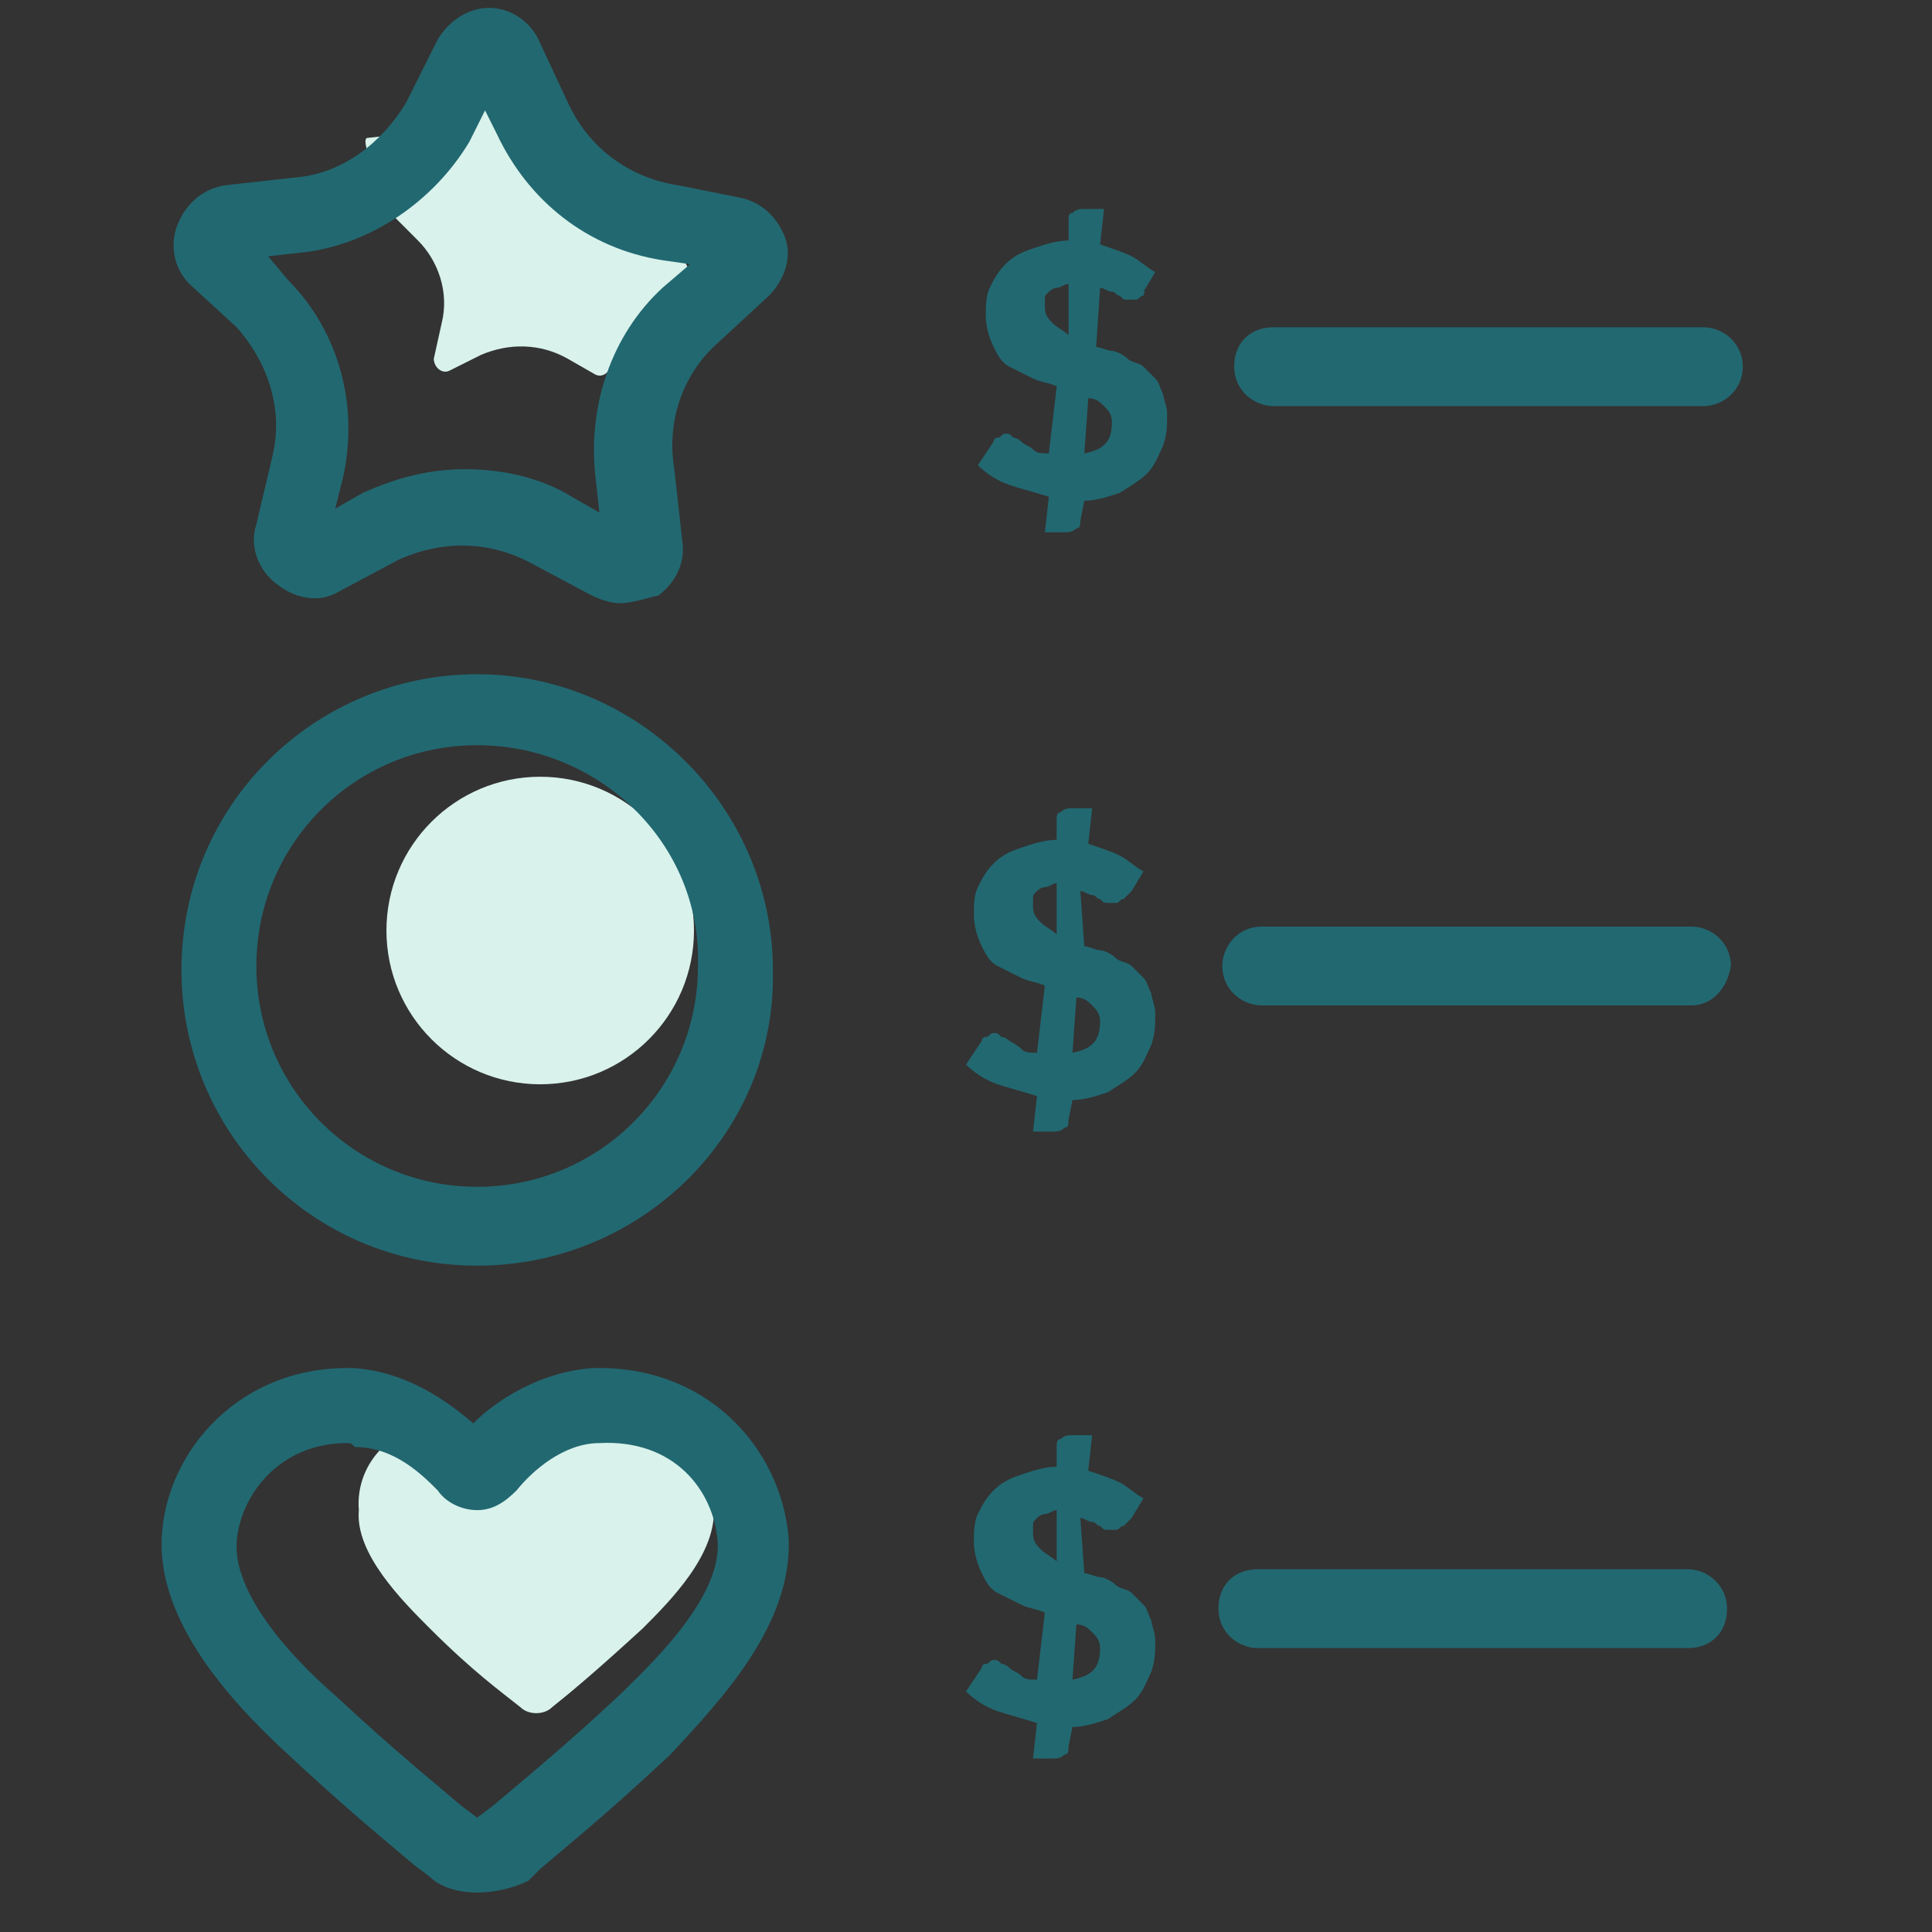
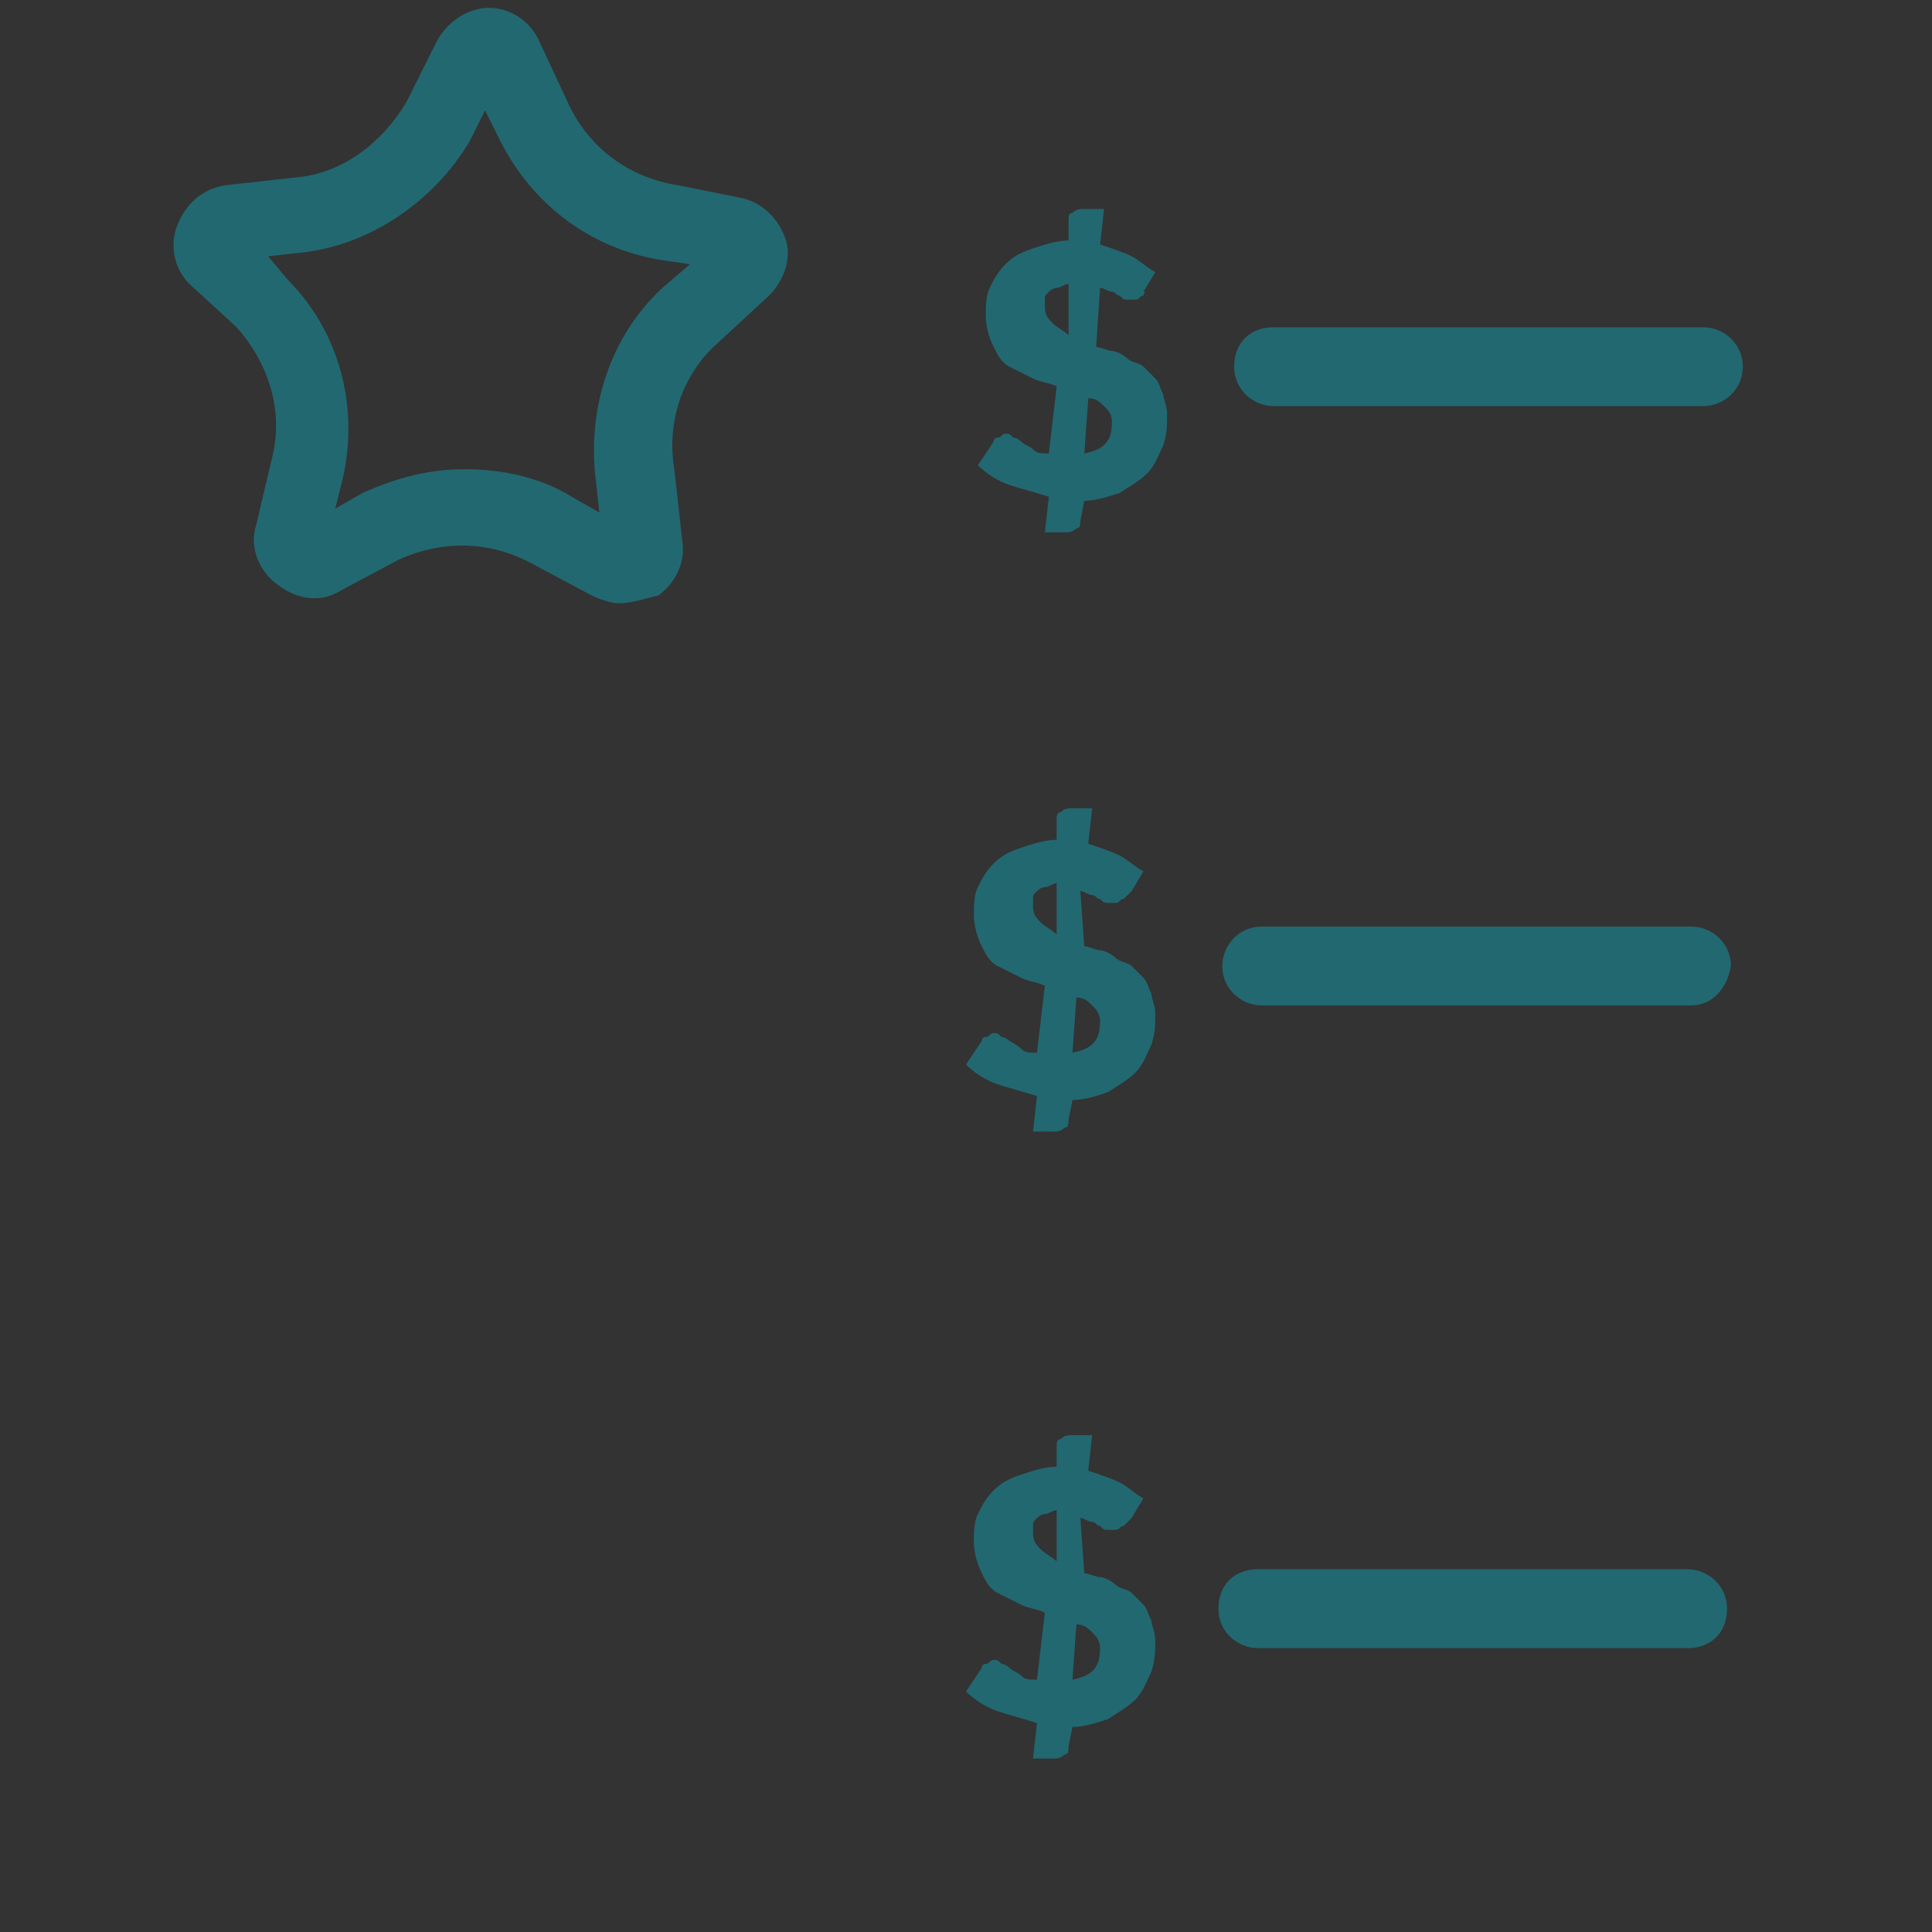
<svg xmlns="http://www.w3.org/2000/svg" width="49" height="49" viewBox="0 0 49 49" fill="none">
  <rect x="0" y="0" width="49" height="49" fill="#333333" stroke="none" />
-   <path d="M13.701 27.5C15.855 27.5 17.601 25.754 17.601 23.6C17.601 21.446 15.855 19.7 13.701 19.7C11.547 19.7 9.801 21.446 9.801 23.6C9.801 25.754 11.547 27.5 13.701 27.5Z" fill="#D9F2EC" />
-   <path d="M12.102 32.1C7.902 32.1 4.602 28.7 4.602 24.6C4.602 20.4 8.002 17.1 12.102 17.1C16.202 17.1 19.602 20.5 19.602 24.6C19.702 28.7 16.302 32.1 12.102 32.1ZM12.102 18.9C9.002 18.9 6.502 21.4 6.502 24.5C6.502 27.6 9.002 30.1 12.102 30.1C15.202 30.1 17.702 27.6 17.702 24.5C17.802 21.4 15.202 18.9 12.102 18.9Z" fill="#226871" />
-   <path d="M13.301 37C13.401 37.1 13.601 37.1 13.701 37C14.001 36.7 14.601 36.1 15.501 36C17.001 35.9 18.001 37 18.101 38.2C18.201 39.4 17.001 40.6 16.301 41.3C15.101 42.4 14.501 42.9 14.001 43.3C13.801 43.5 13.401 43.5 13.201 43.3C12.701 42.9 12.001 42.4 10.901 41.3C10.201 40.6 9.001 39.4 9.101 38.3C9.001 37.1 10.001 36 11.501 36.1C12.401 36.1 13.001 36.7 13.301 37Z" fill="#D9F2EC" />
-   <path d="M12.102 48C11.702 48 11.202 47.9 10.902 47.6L10.502 47.3C9.802 46.7 8.802 45.9 7.202 44.4C5.802 43.1 4.002 41.1 4.102 39C4.202 36.8 6.102 34.6 9.002 34.7C10.302 34.8 11.302 35.5 12.002 36.1C12.602 35.5 13.702 34.8 15.002 34.7C17.902 34.6 19.802 36.7 20.002 39C20.102 41.2 18.302 43.1 17.002 44.5C15.402 46 14.402 46.8 13.702 47.4L13.402 47.7C13.002 47.9 12.502 48 12.102 48ZM8.802 36.6C7.102 36.6 6.102 37.9 6.002 39.1C5.902 40.6 7.802 42.4 8.502 43C10.002 44.4 11.002 45.2 11.702 45.8L12.102 46.1L12.502 45.8C13.202 45.2 14.202 44.4 15.702 43C16.302 42.4 18.302 40.6 18.202 39.1C18.102 37.8 17.102 36.5 15.202 36.6C14.302 36.6 13.502 37.3 13.102 37.8C12.802 38.1 12.502 38.3 12.102 38.3C11.702 38.3 11.302 38.1 11.102 37.8C10.702 37.4 10.002 36.7 9.002 36.7C8.902 36.6 8.902 36.6 8.802 36.6Z" fill="#226871" />
-   <path d="M16.002 5.1L16.802 5.2C17.002 5.2 17.102 5.5 16.901 5.7L18.002 7.9C17.401 8.4 16.201 8 16.302 8.7L15.502 9.2C15.502 9.4 15.302 9.6 15.101 9.5L14.402 9.1C13.701 8.7 12.902 8.7 12.201 9L11.402 9.4C11.201 9.5 11.002 9.3 11.002 9.1L11.201 8.2C11.402 7.4 11.101 6.6 10.601 6.1L10.002 5.5C9.901 5.3 9.101 3.6 9.301 3.5L10.201 3.4C11.002 3.3 11.601 2.8 12.002 2.2L13.402 3C13.502 2.8 13.802 2.8 13.902 3L14.201 3.8C14.502 4.5 15.201 5 16.002 5.1Z" fill="#D9F2EC" />
  <path d="M15.702 15.3C15.502 15.3 15.202 15.2 15.002 15.1L13.502 14.3C12.402 13.7 11.202 13.7 10.102 14.2L8.602 15C8.102 15.3 7.502 15.2 7.002 14.8C6.602 14.5 6.302 13.9 6.502 13.3L6.902 11.6C7.202 10.4 6.802 9.2 6.002 8.3L4.802 7.2C4.402 6.8 4.302 6.2 4.502 5.7C4.702 5.2 5.102 4.8 5.702 4.7L7.502 4.5C8.702 4.4 9.702 3.6 10.302 2.6L11.102 1C11.402 0.5 11.902 0.2 12.402 0.2C13.002 0.2 13.502 0.6 13.702 1.1L14.402 2.6C14.902 3.7 15.902 4.5 17.202 4.7L18.702 5C19.302 5.1 19.702 5.5 19.902 6C20.102 6.5 19.902 7.1 19.502 7.5L18.202 8.7C17.302 9.5 16.902 10.7 17.102 11.9L17.302 13.7C17.402 14.3 17.102 14.8 16.702 15.1C16.302 15.2 16.002 15.3 15.702 15.3ZM11.802 11.9C12.702 11.9 13.702 12.1 14.502 12.6L15.202 13L15.102 12.1C14.902 10.3 15.502 8.5 16.802 7.3L17.502 6.7L16.802 6.6C14.902 6.3 13.402 5.1 12.602 3.4L12.302 2.8L11.902 3.6C11.002 5.1 9.402 6.2 7.702 6.4L6.802 6.5L7.302 7.1C8.602 8.4 9.102 10.3 8.702 12.1L8.502 12.9L9.202 12.5C10.102 12.1 10.902 11.9 11.802 11.9Z" fill="#226871" />
  <path d="M27.801 8.8C27.901 8.8 28.101 8.9 28.201 8.9C28.301 8.9 28.501 9 28.601 9.1C28.701 9.2 28.901 9.2 29.001 9.3C29.101 9.4 29.201 9.5 29.301 9.6C29.401 9.7 29.401 9.8 29.501 10C29.501 10.1 29.601 10.3 29.601 10.5C29.601 10.8 29.601 11 29.501 11.3C29.401 11.5 29.301 11.8 29.101 12C28.901 12.2 28.701 12.3 28.401 12.5C28.101 12.6 27.801 12.7 27.501 12.7L27.401 13.2C27.401 13.3 27.401 13.4 27.301 13.4C27.201 13.5 27.101 13.5 27.001 13.5H26.501L26.601 12.6C26.301 12.5 25.901 12.4 25.601 12.3C25.301 12.2 25.001 12 24.801 11.8L25.201 11.2C25.201 11.1 25.301 11.1 25.301 11.1C25.401 11.1 25.401 11 25.501 11C25.601 11 25.601 11 25.701 11.1C25.801 11.1 25.901 11.2 25.901 11.2C26.001 11.3 26.101 11.3 26.201 11.4C26.301 11.5 26.401 11.5 26.601 11.5L26.801 9.8C26.601 9.7 26.401 9.7 26.201 9.6C26.001 9.5 25.801 9.4 25.601 9.3C25.401 9.2 25.301 9 25.201 8.8C25.101 8.6 25.001 8.3 25.001 8C25.001 7.8 25.001 7.5 25.101 7.3C25.201 7.1 25.301 6.9 25.501 6.7C25.701 6.5 25.901 6.4 26.201 6.3C26.501 6.2 26.801 6.1 27.101 6.1V5.6C27.101 5.5 27.101 5.4 27.201 5.4C27.301 5.3 27.401 5.3 27.501 5.3H28.001L27.901 6.2C28.201 6.3 28.501 6.4 28.701 6.5C28.901 6.6 29.101 6.8 29.301 6.9L29.001 7.4C29.101 7.4 29.001 7.4 29.001 7.5C28.901 7.5 28.901 7.6 28.801 7.6C28.801 7.6 28.701 7.6 28.601 7.6C28.501 7.6 28.501 7.6 28.401 7.5C28.301 7.5 28.301 7.4 28.201 7.4C28.101 7.4 28.001 7.3 27.901 7.3L27.801 8.8ZM27.101 7.2C27.001 7.2 26.901 7.3 26.801 7.3C26.701 7.3 26.601 7.4 26.601 7.4C26.501 7.5 26.501 7.5 26.501 7.6C26.501 7.7 26.501 7.7 26.501 7.8C26.501 8 26.601 8.1 26.701 8.2C26.801 8.3 27.001 8.4 27.101 8.5V7.2ZM27.501 11.5C28.001 11.4 28.201 11.2 28.201 10.7C28.201 10.5 28.101 10.4 28.001 10.3C27.901 10.2 27.801 10.1 27.601 10.1L27.501 11.5Z" fill="#226871" />
  <path d="M43.201 10.3H32.301C31.801 10.3 31.301 9.9 31.301 9.3C31.301 8.7 31.701 8.3 32.301 8.3H43.201C43.701 8.3 44.201 8.7 44.201 9.3C44.201 9.9 43.701 10.3 43.201 10.3Z" fill="#226871" />
  <path d="M27.5 24C27.6 24 27.8 24.1 27.9 24.1C28 24.1 28.2 24.2 28.3 24.3C28.4 24.4 28.6 24.4 28.7 24.5C28.8 24.6 28.9 24.7 29 24.8C29.1 24.9 29.1 25 29.2 25.2C29.2 25.3 29.3 25.5 29.3 25.7C29.3 26 29.3 26.2 29.2 26.5C29.1 26.7 29 27 28.8 27.2C28.6 27.4 28.4 27.5 28.1 27.7C27.8 27.8 27.5 27.9 27.2 27.9L27.1 28.4C27.1 28.5 27.1 28.6 27 28.6C26.9 28.7 26.8 28.7 26.7 28.7H26.2L26.3 27.8C26 27.7 25.6 27.6 25.3 27.5C25 27.4 24.7 27.2 24.5 27L24.9 26.4C24.9 26.3 25 26.3 25 26.3C25.1 26.3 25.1 26.2 25.2 26.2C25.3 26.2 25.3 26.2 25.4 26.3C25.5 26.3 25.6 26.4 25.6 26.4C25.6 26.4 25.8 26.5 25.9 26.6C26 26.7 26.1 26.7 26.3 26.7L26.5 25C26.3 24.9 26.1 24.9 25.9 24.8C25.7 24.7 25.5 24.6 25.3 24.5C25.1 24.4 25 24.2 24.9 24C24.8 23.8 24.7 23.5 24.7 23.2C24.7 23 24.7 22.7 24.8 22.5C24.9 22.3 25 22.1 25.2 21.9C25.4 21.7 25.6 21.6 25.9 21.5C26.2 21.4 26.5 21.3 26.8 21.3V20.8C26.8 20.7 26.8 20.6 26.9 20.6C27 20.5 27.1 20.5 27.2 20.5H27.7L27.6 21.4C27.9 21.5 28.2 21.6 28.4 21.7C28.6 21.8 28.8 22 29 22.1L28.7 22.6C28.6 22.7 28.6 22.7 28.5 22.8C28.4 22.8 28.4 22.9 28.3 22.9C28.3 22.9 28.2 22.9 28.1 22.9C28 22.9 28 22.9 27.9 22.8C27.8 22.8 27.8 22.7 27.7 22.7C27.6 22.7 27.5 22.6 27.4 22.6L27.5 24ZM26.8 22.4C26.7 22.4 26.6 22.5 26.5 22.5C26.4 22.5 26.3 22.6 26.3 22.6C26.2 22.7 26.2 22.7 26.2 22.8C26.2 22.9 26.2 22.9 26.2 23C26.2 23.2 26.3 23.3 26.4 23.4C26.5 23.5 26.7 23.6 26.8 23.7V22.4ZM27.2 26.7C27.7 26.6 27.9 26.4 27.9 25.9C27.9 25.7 27.8 25.6 27.7 25.5C27.6 25.4 27.5 25.3 27.3 25.3L27.2 26.7Z" fill="#226871" />
  <path d="M42.9 25.5H32C31.5 25.5 31 25.1 31 24.5C31 24 31.4 23.5 32 23.5H42.9C43.4 23.5 43.9 23.9 43.9 24.5C43.8 25.1 43.4 25.5 42.9 25.5Z" fill="#226871" />
  <path d="M27.5 39.9C27.6 39.9 27.8 40 27.9 40C28 40 28.2 40.1 28.3 40.2C28.4 40.3 28.6 40.3 28.7 40.4C28.8 40.5 28.9 40.6 29 40.7C29.1 40.8 29.1 40.9 29.2 41.1C29.2 41.2 29.3 41.4 29.3 41.6C29.3 41.9 29.3 42.1 29.2 42.4C29.1 42.6 29 42.9 28.8 43.1C28.6 43.3 28.4 43.4 28.1 43.6C27.8 43.7 27.5 43.8 27.2 43.8L27.1 44.3C27.1 44.4 27.1 44.5 27 44.5C26.9 44.6 26.8 44.6 26.7 44.6H26.2L26.3 43.7C26 43.6 25.6 43.5 25.3 43.4C25 43.3 24.7 43.1 24.5 42.9L24.9 42.3C24.9 42.2 25 42.2 25 42.2C25.1 42.2 25.1 42.1 25.2 42.1C25.3 42.1 25.3 42.1 25.4 42.2C25.5 42.2 25.6 42.3 25.6 42.3C25.7 42.4 25.8 42.4 25.9 42.5C26 42.6 26.1 42.6 26.3 42.6L26.5 40.9C26.3 40.8 26.1 40.8 25.9 40.7C25.7 40.6 25.5 40.5 25.3 40.4C25.1 40.3 25 40.1 24.9 39.9C24.8 39.7 24.7 39.4 24.7 39.1C24.7 38.9 24.7 38.6 24.8 38.4C24.9 38.2 25 38 25.2 37.8C25.4 37.6 25.6 37.5 25.9 37.4C26.2 37.3 26.5 37.2 26.8 37.2V36.7C26.8 36.6 26.8 36.5 26.9 36.5C27 36.4 27.1 36.4 27.2 36.4H27.7L27.6 37.3C27.9 37.4 28.2 37.5 28.4 37.6C28.6 37.7 28.8 37.9 29 38L28.7 38.5C28.6 38.6 28.6 38.6 28.5 38.7C28.4 38.7 28.4 38.8 28.3 38.8C28.3 38.8 28.2 38.8 28.1 38.8C28 38.8 28 38.8 27.9 38.7C27.8 38.7 27.8 38.6 27.7 38.6C27.6 38.6 27.5 38.5 27.4 38.5L27.5 39.9ZM26.8 38.3C26.7 38.3 26.6 38.4 26.5 38.4C26.4 38.4 26.3 38.5 26.3 38.5C26.2 38.6 26.2 38.6 26.2 38.7C26.2 38.8 26.2 38.8 26.2 38.9C26.2 39.1 26.3 39.2 26.4 39.3C26.5 39.4 26.7 39.5 26.8 39.6V38.3ZM27.2 42.6C27.7 42.5 27.9 42.3 27.9 41.8C27.9 41.6 27.8 41.5 27.7 41.4C27.6 41.3 27.5 41.2 27.3 41.2L27.2 42.6Z" fill="#226871" />
-   <path d="M42.802 41.8H31.902C31.402 41.8 30.902 41.4 30.902 40.8C30.902 40.2 31.302 39.8 31.902 39.8H42.802C43.302 39.8 43.802 40.2 43.802 40.8C43.802 41.4 43.402 41.8 42.802 41.8Z" fill="#226871" />
+   <path d="M42.802 41.8H31.902C31.402 41.8 30.902 41.4 30.902 40.8C30.902 40.2 31.302 39.8 31.902 39.8H42.802C43.302 39.8 43.802 40.2 43.802 40.8C43.802 41.4 43.402 41.8 42.802 41.8" fill="#226871" />
</svg>